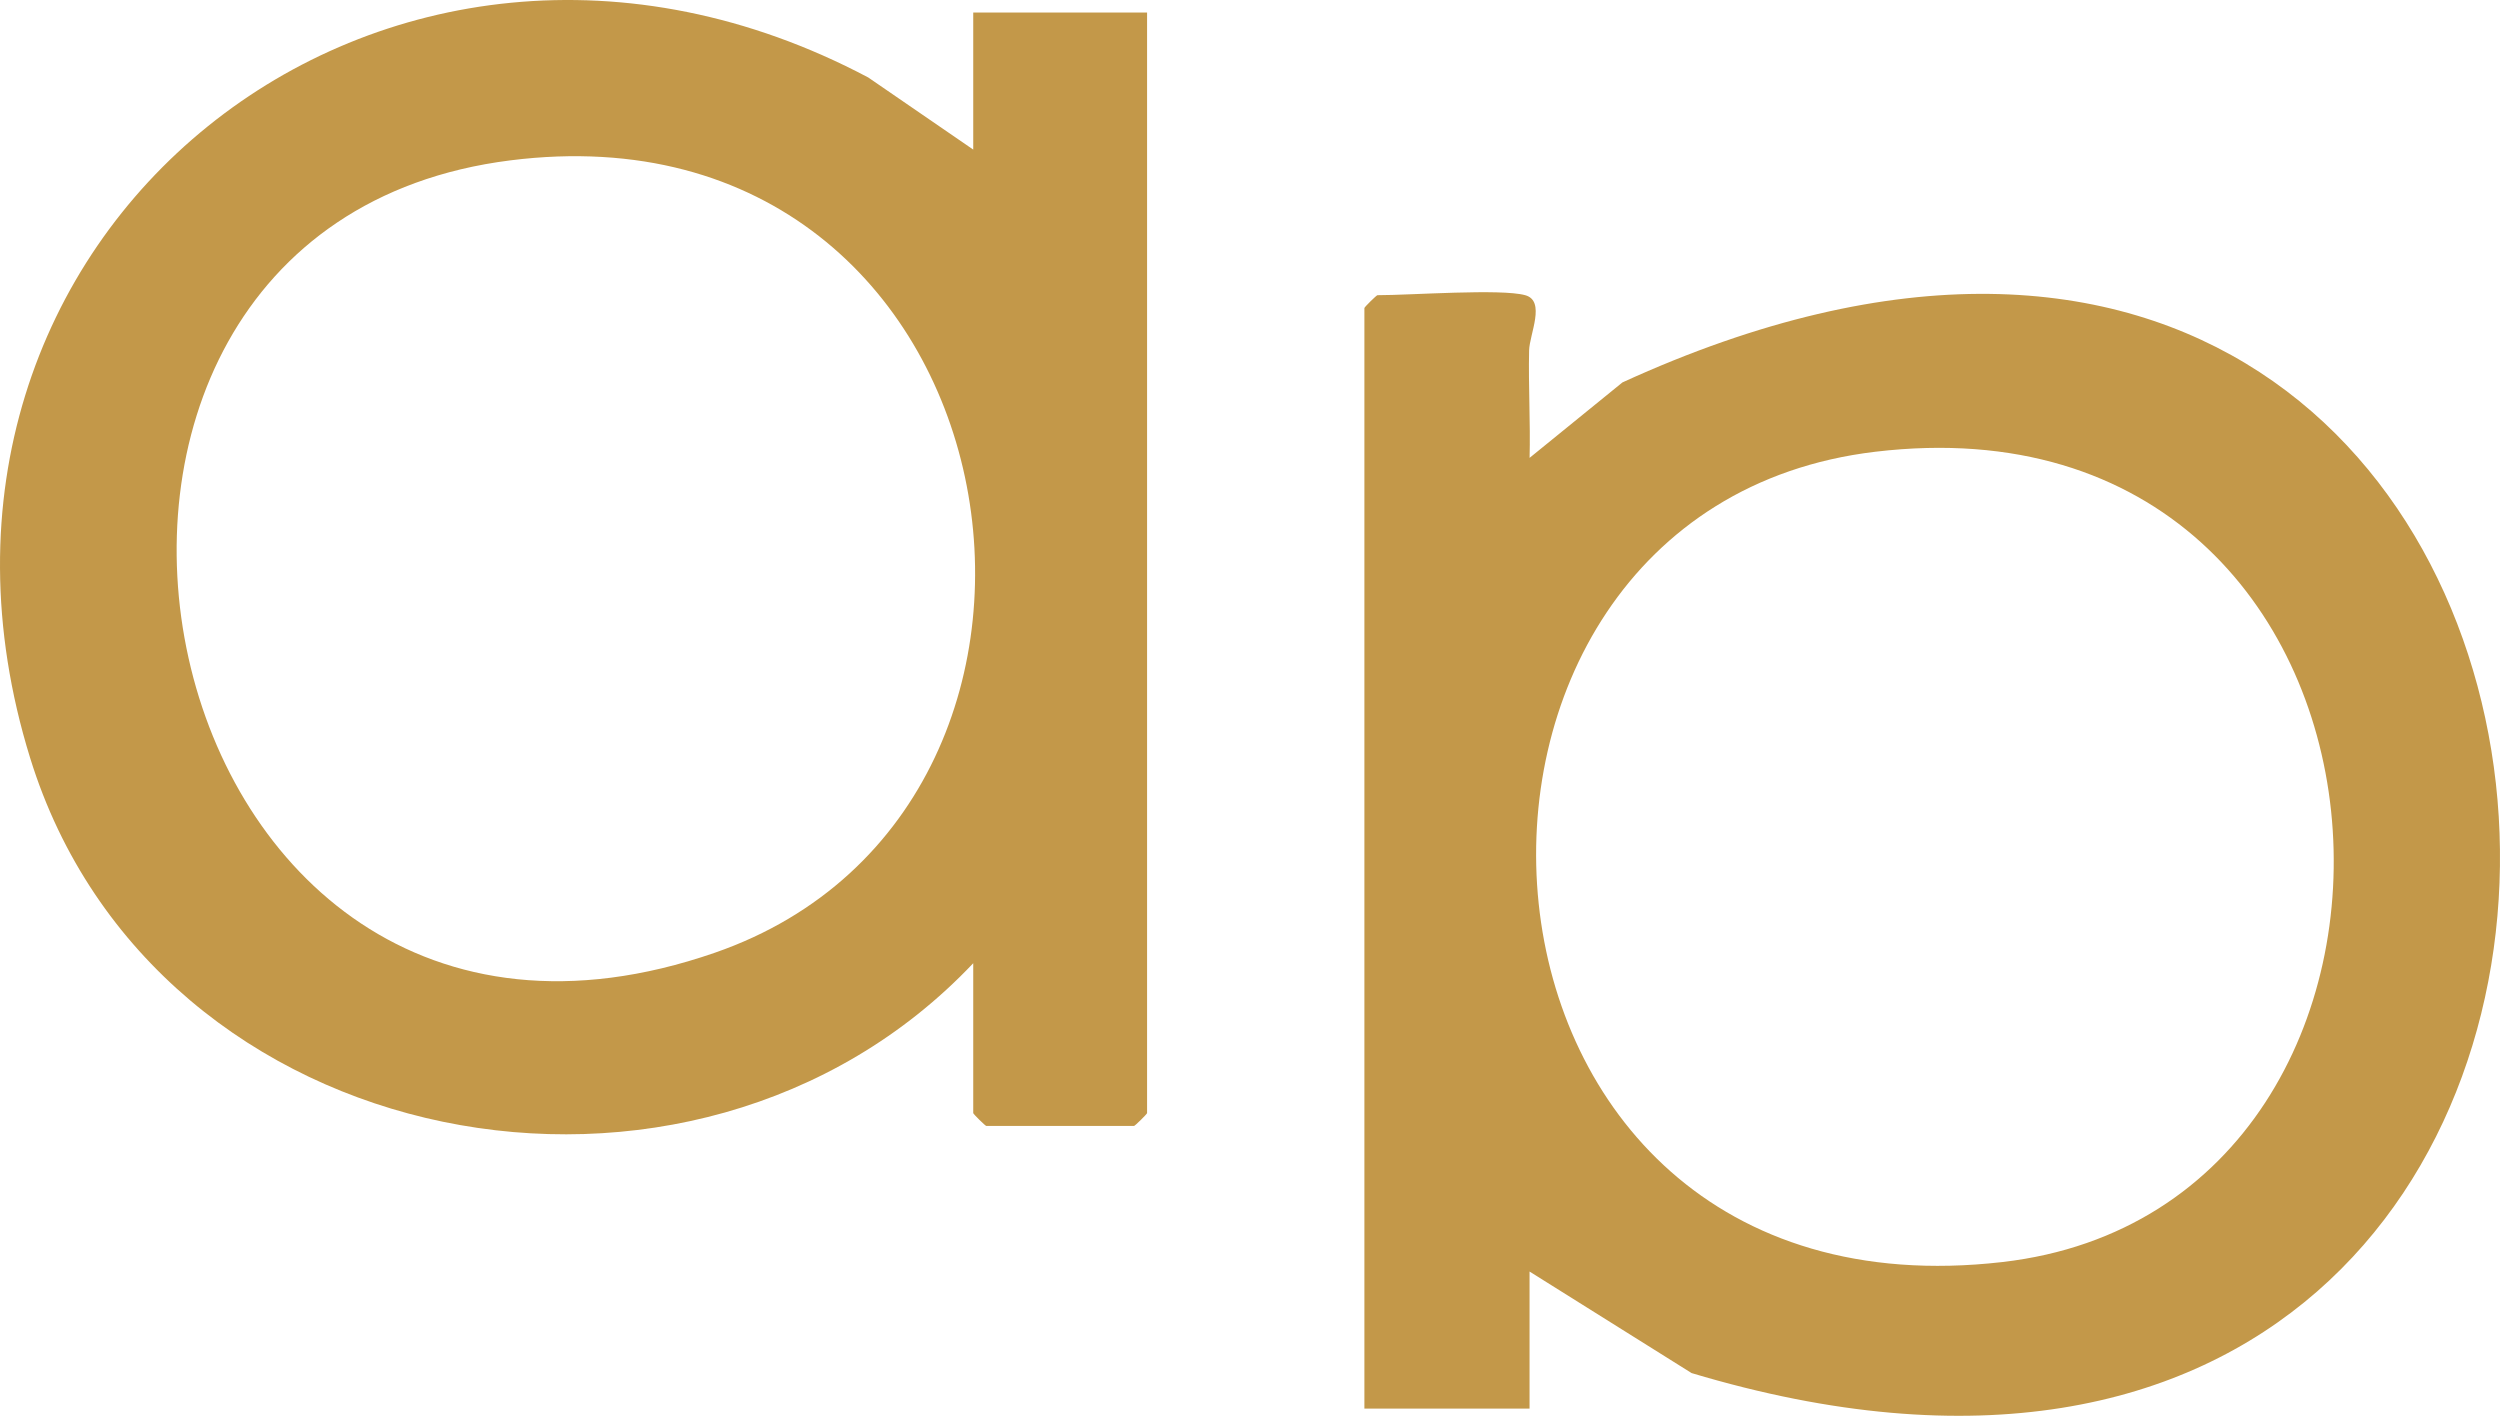
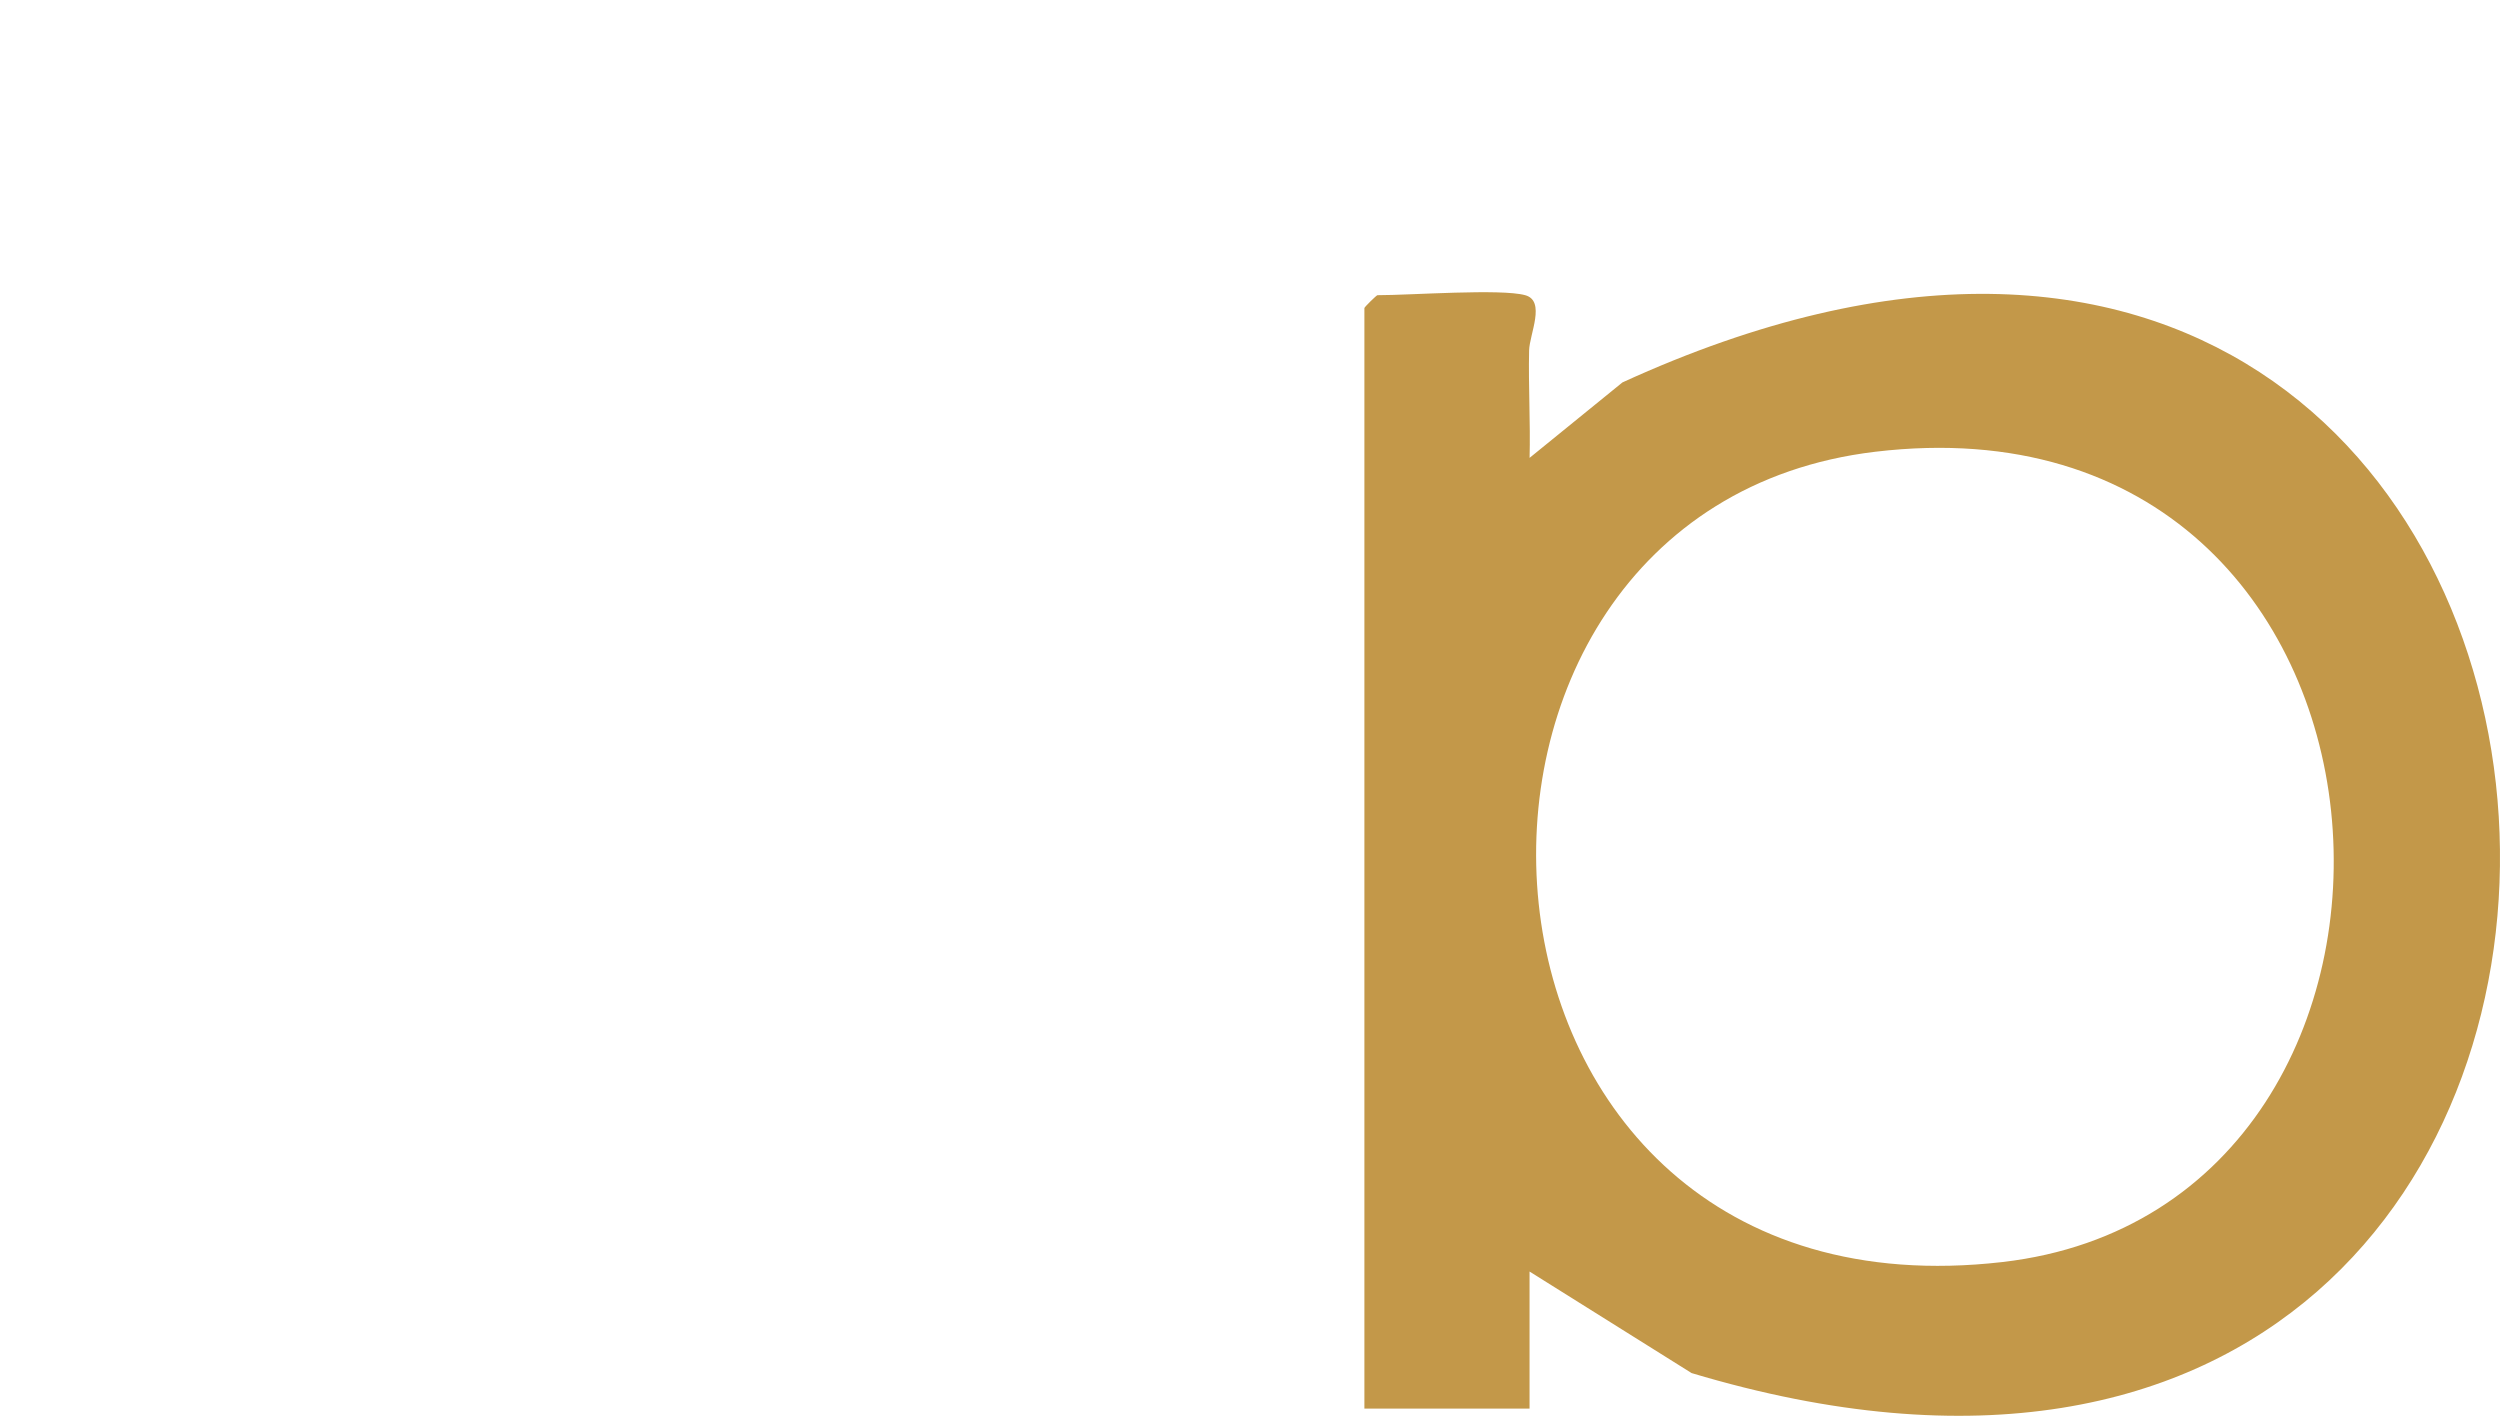
<svg xmlns="http://www.w3.org/2000/svg" width="512" height="290" viewBox="0 0 512 290" fill="none">
-   <path d="M199.318 2.573V30.637L177.814 15.866C79.086 -36.393 -26.871 48.314 6.159 155.184C31.488 237.142 141.877 258 199.318 197.267V227.961C199.318 228.146 201.798 230.591 201.988 230.591H232.251C232.441 230.591 234.921 228.146 234.921 227.961V2.573H199.318ZM146.402 195.119C27.789 236.239 -8.478 47.081 104.534 32.84C209.736 19.584 233.596 164.89 146.402 195.119Z" fill="#C39849" />
  <path d="M332.273 78.321L313.26 93.771C313.447 86.469 313.001 79.096 313.162 71.779C313.236 68.451 316.642 61.628 312.36 60.455C307.35 59.081 289.02 60.455 282.098 60.455C281.908 60.455 279.428 62.9 279.428 63.085V288.475H313.252V260.412L346.44 281.207C579.94 351.242 558.465 -25.191 332.276 78.319L332.273 78.321ZM410.078 258.468C292.376 272.027 283.243 104.528 384.066 92.517C499.523 78.763 508.844 247.092 410.078 258.468Z" fill="#C39849" />
</svg>